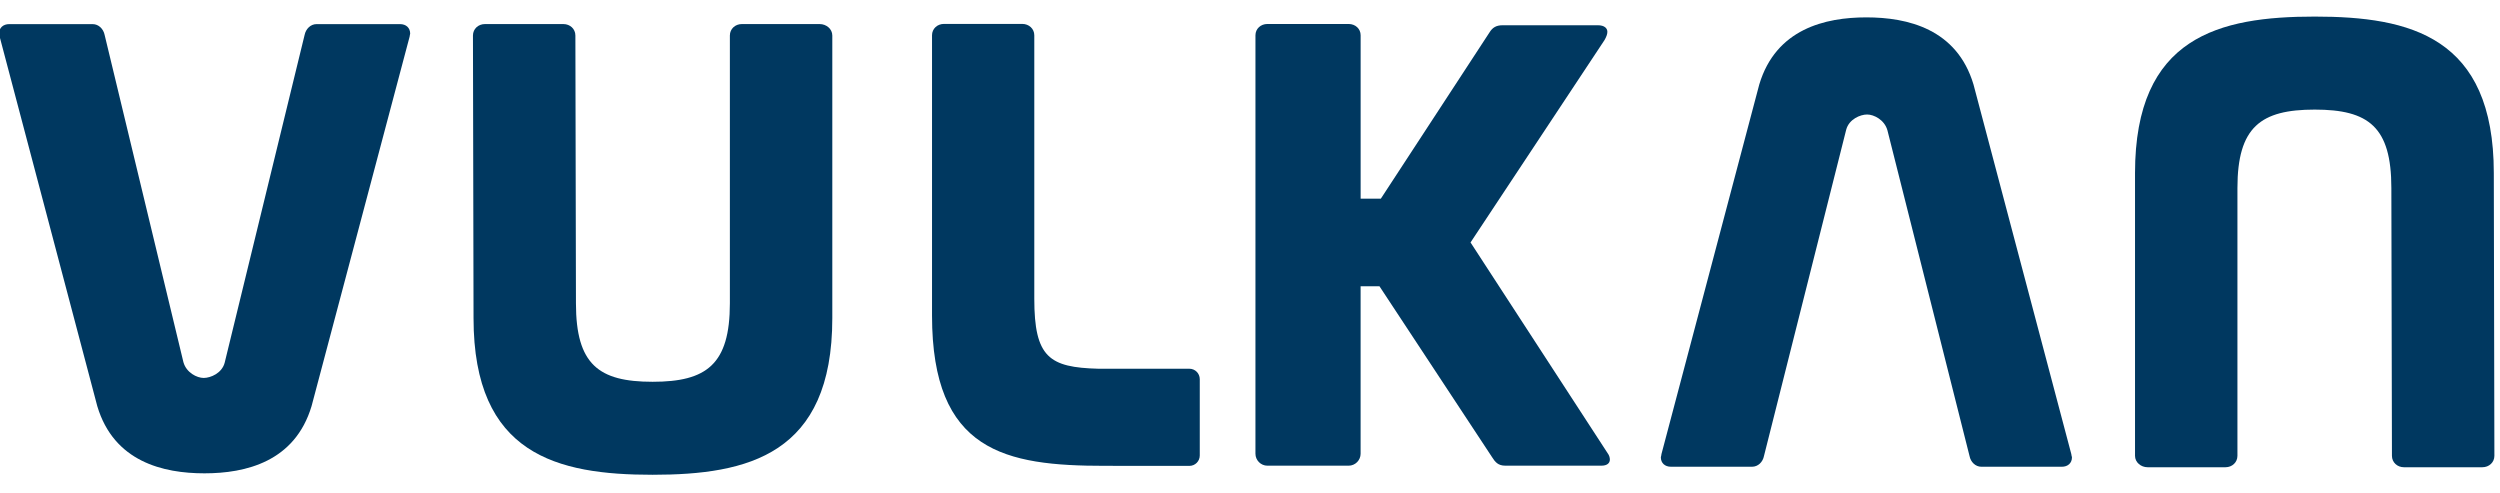
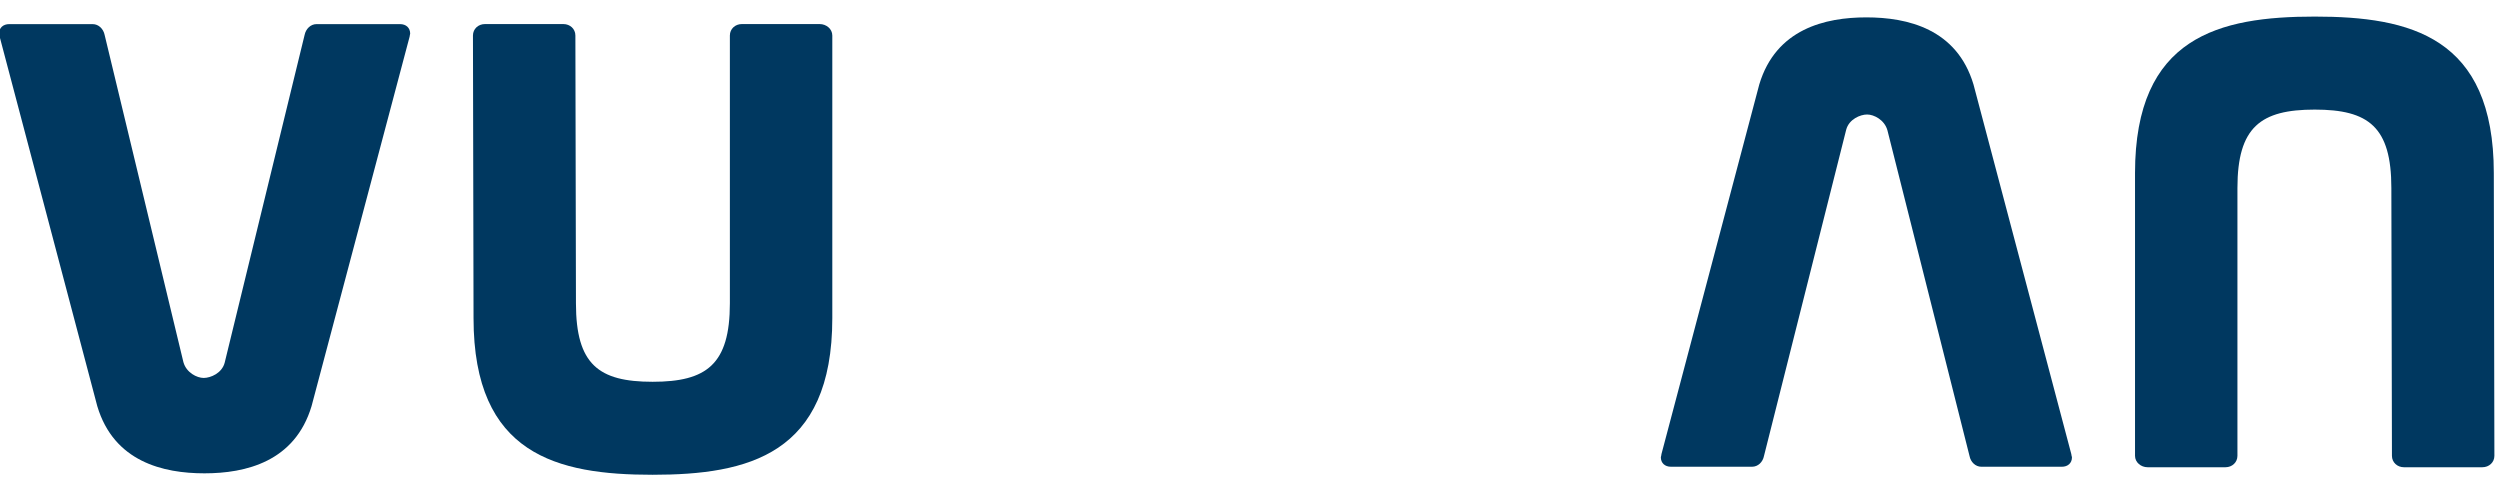
<svg xmlns="http://www.w3.org/2000/svg" version="1.1" x="0" y="0" viewBox="16 18 142 28" enable-background="new 16 18 142 28" xml:space="preserve">
  <path fill="#003860" d="M27.612,44.885c-2.341,0-5.143-0.656-6.086-3.814L15.98,20.082c-0.021-0.069-0.034-0.137-0.034-0.169   c0-0.337,0.238-0.543,0.576-0.543h4.742c0.338,0,0.61,0.273,0.679,0.613l4.475,18.588c0.165,0.594,0.765,0.896,1.151,0.896   c0.394,0,1.032-0.268,1.191-0.859l4.542-18.625c0.069-0.34,0.34-0.613,0.678-0.613h4.743c0.338,0,0.575,0.206,0.575,0.543   c0,0.032-0.032,0.1-0.032,0.169l-5.57,20.988C32.749,44.229,29.951,44.885,27.612,44.885" />
  <path fill="#003860" d="M122.009,18.987c2.344,0,5.143,0.654,6.086,3.813l5.557,20.999c0,0.068,0.035,0.135,0.035,0.176   c0,0.332-0.236,0.537-0.578,0.537h-4.566c-0.338,0-0.609-0.268-0.674-0.611l-4.664-18.501c-0.166-0.592-0.764-0.896-1.152-0.896   c-0.393,0-1.031,0.269-1.189,0.863L116.194,43.9c-0.066,0.344-0.338,0.611-0.678,0.611h-4.604c-0.342,0-0.576-0.205-0.576-0.537   c0-0.041,0.033-0.107,0.033-0.176l5.557-20.999C116.872,19.641,119.671,18.987,122.009,18.987" />
  <path fill="#003860" d="M137.269,27.833v16.058c0,0.373,0.34,0.648,0.713,0.648h4.428c0.373,0,0.676-0.275,0.676-0.648v-15.21   c0-3.474,1.328-4.456,4.389-4.456c3.064,0,4.354,0.982,4.354,4.456l0.033,15.21c0,0.373,0.305,0.648,0.678,0.648h4.459   c0.377,0,0.682-0.275,0.682-0.648l-0.033-16.058c0-7.759-4.76-8.891-10.172-8.891C142.063,18.942,137.269,20.074,137.269,27.833" />
  <path fill="#003860" d="M63.275,36.072V20.017c0-0.376-0.342-0.65-0.715-0.65h-4.426c-0.373,0-0.677,0.273-0.677,0.65v15.209   c0,3.477-1.327,4.459-4.39,4.459s-4.353-0.982-4.353-4.459l-0.032-15.209c0-0.376-0.305-0.65-0.678-0.65h-4.459   c-0.377,0-0.681,0.273-0.681,0.65l0.033,16.055c0,7.762,4.759,8.895,10.171,8.895C58.478,44.967,63.275,43.834,63.275,36.072" />
-   <path fill="#003860" d="M93.284,20.003v9.281h1.148l6.172-9.443c0.168-0.271,0.373-0.407,0.748-0.407h5.406   c0.373,0,0.541,0.169,0.541,0.375c0,0.134-0.064,0.302-0.168,0.476l-7.604,11.486l7.779,11.958   c0.104,0.137,0.135,0.271,0.135,0.375c0,0.207-0.168,0.346-0.471,0.346h-5.471c-0.408,0-0.576-0.209-0.748-0.482l-6.396-9.707   h-1.072v9.51c0,0.371-0.305,0.68-0.68,0.68h-4.615c-0.373,0-0.678-0.309-0.678-0.68V20.003c0-0.374,0.305-0.641,0.678-0.641h4.615   C92.979,19.362,93.284,19.629,93.284,20.003" />
-   <path fill="#003860" d="M78.756,44.459c-5.65,0-9.817-0.795-9.817-8.539V20.003c0-0.374,0.304-0.645,0.678-0.645h4.448   c0.375,0,0.683,0.271,0.683,0.645v14.962c0,3.336,0.85,3.906,3.643,3.979h5.167c0.325,0,0.589,0.264,0.589,0.594v4.332   c0,0.328-0.264,0.592-0.589,0.592L78.756,44.459L78.756,44.459z" />
</svg>